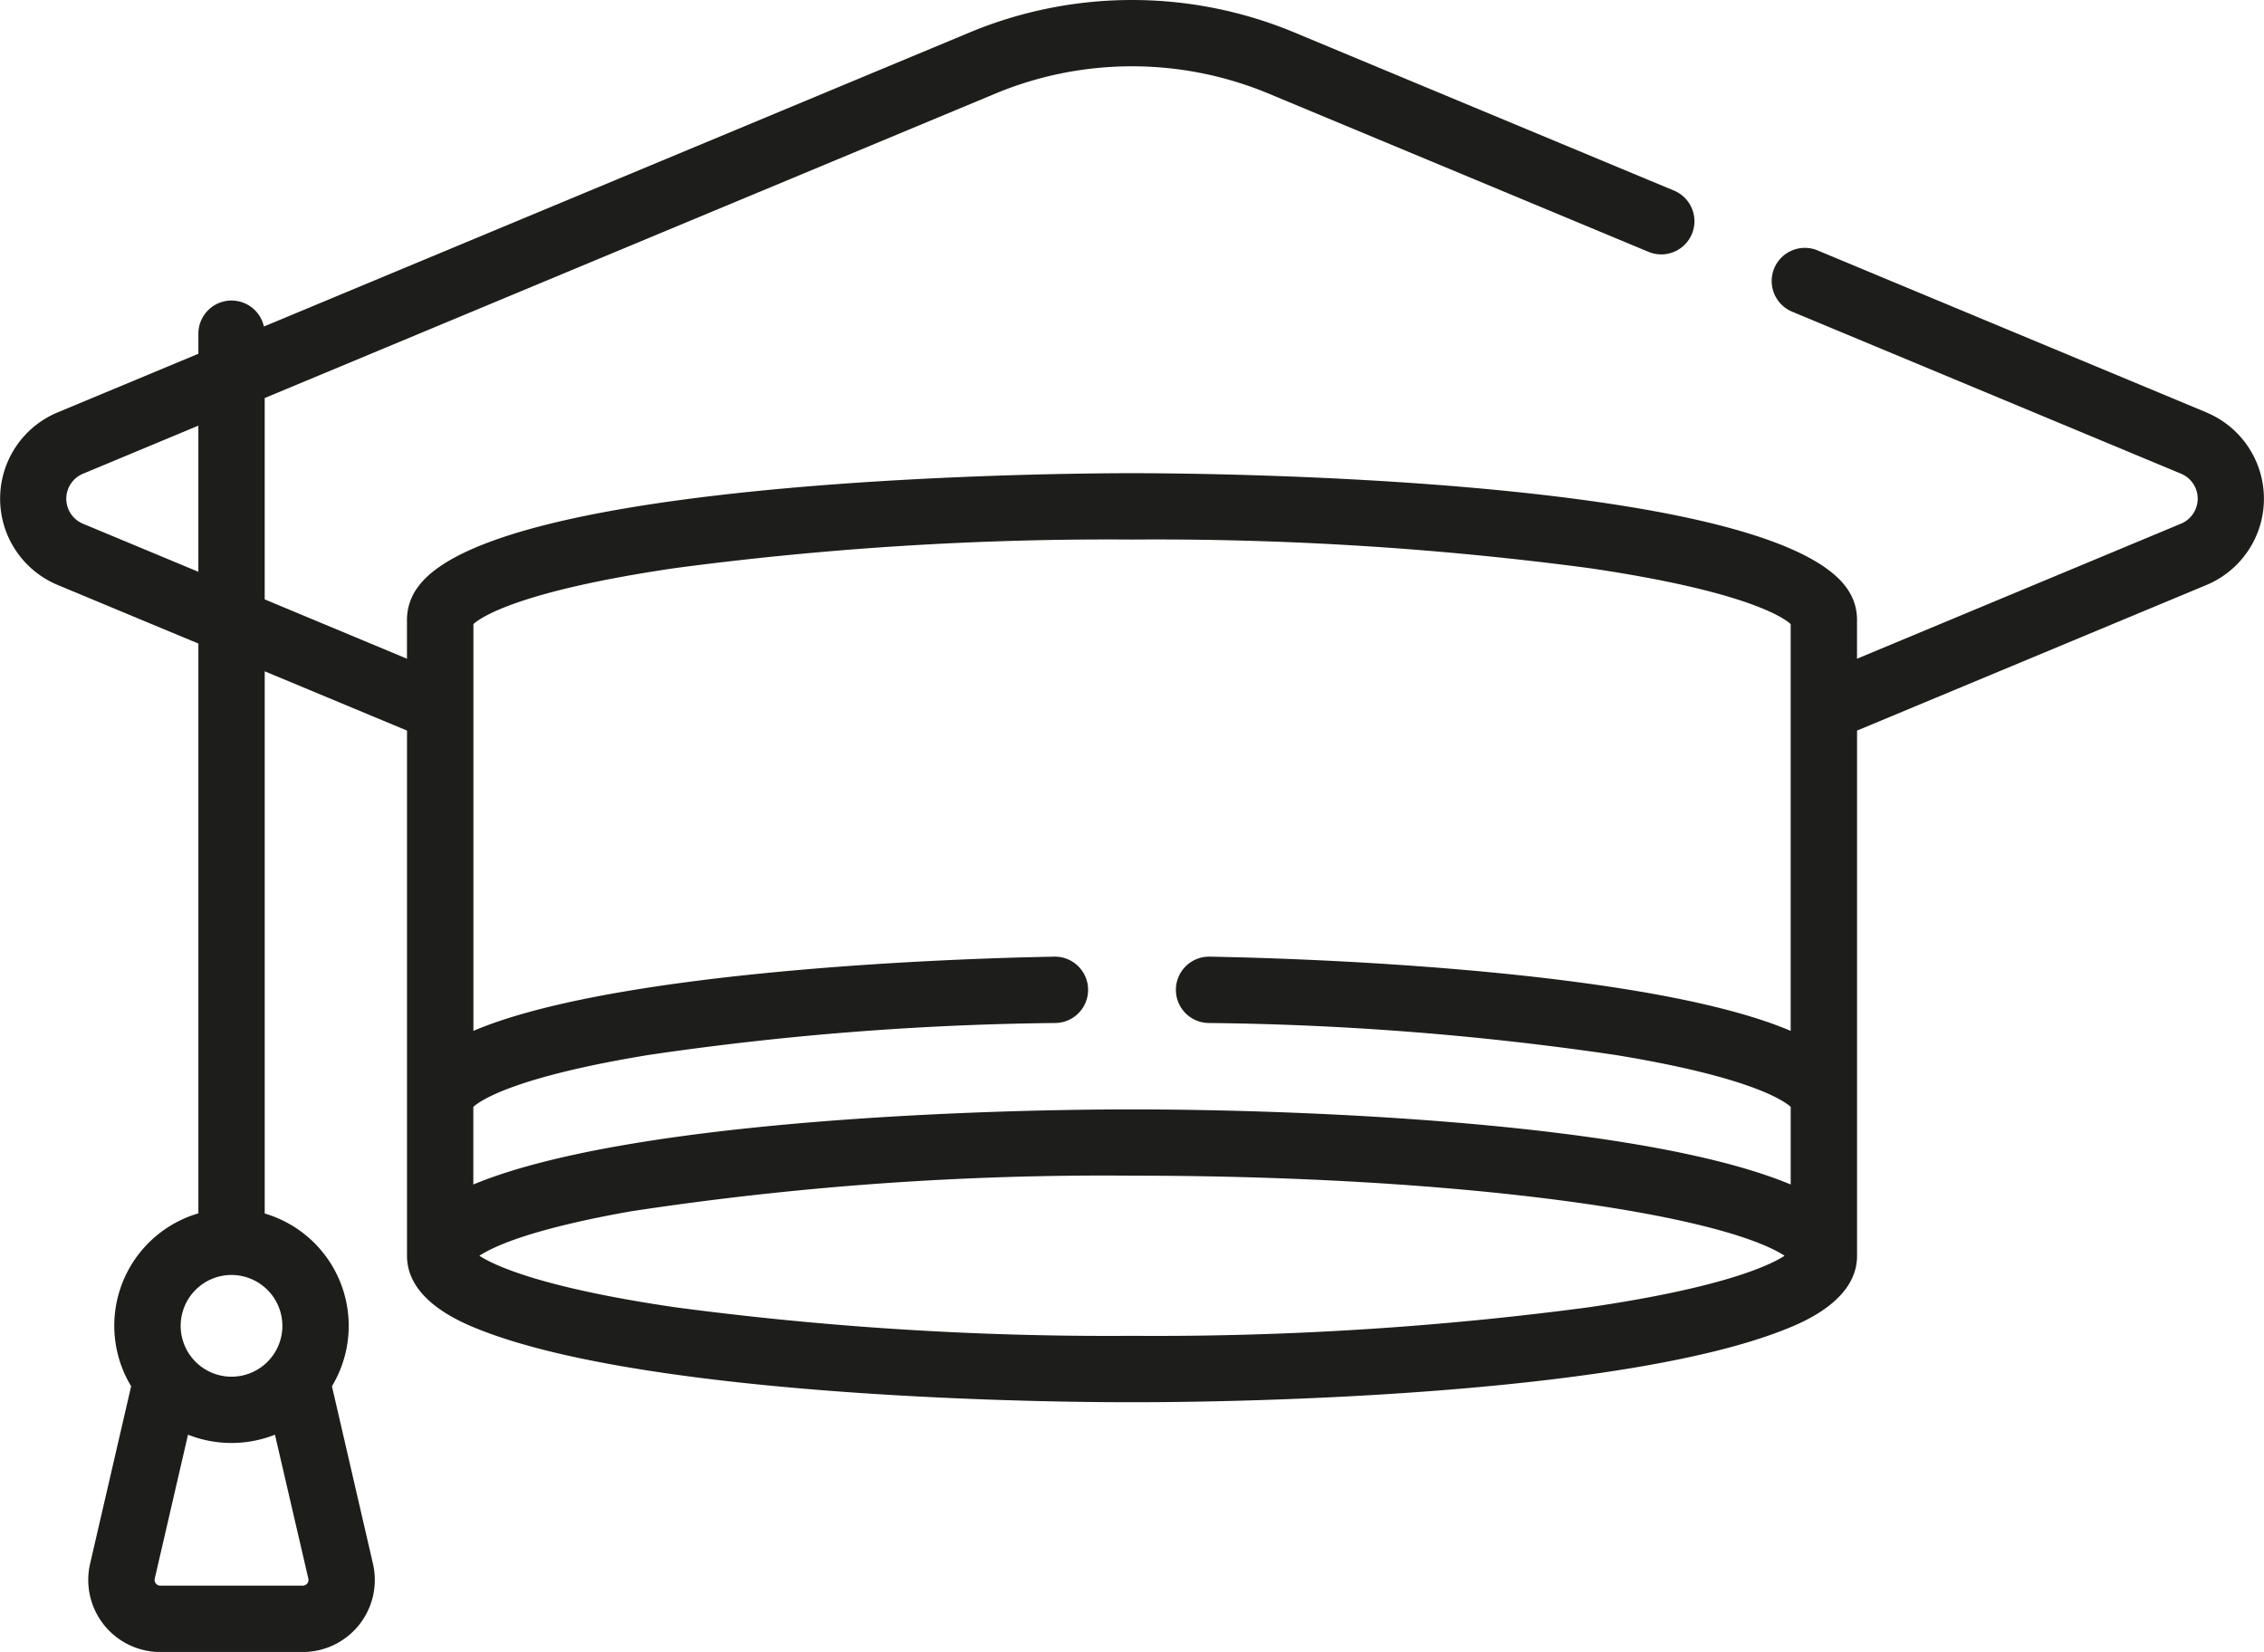
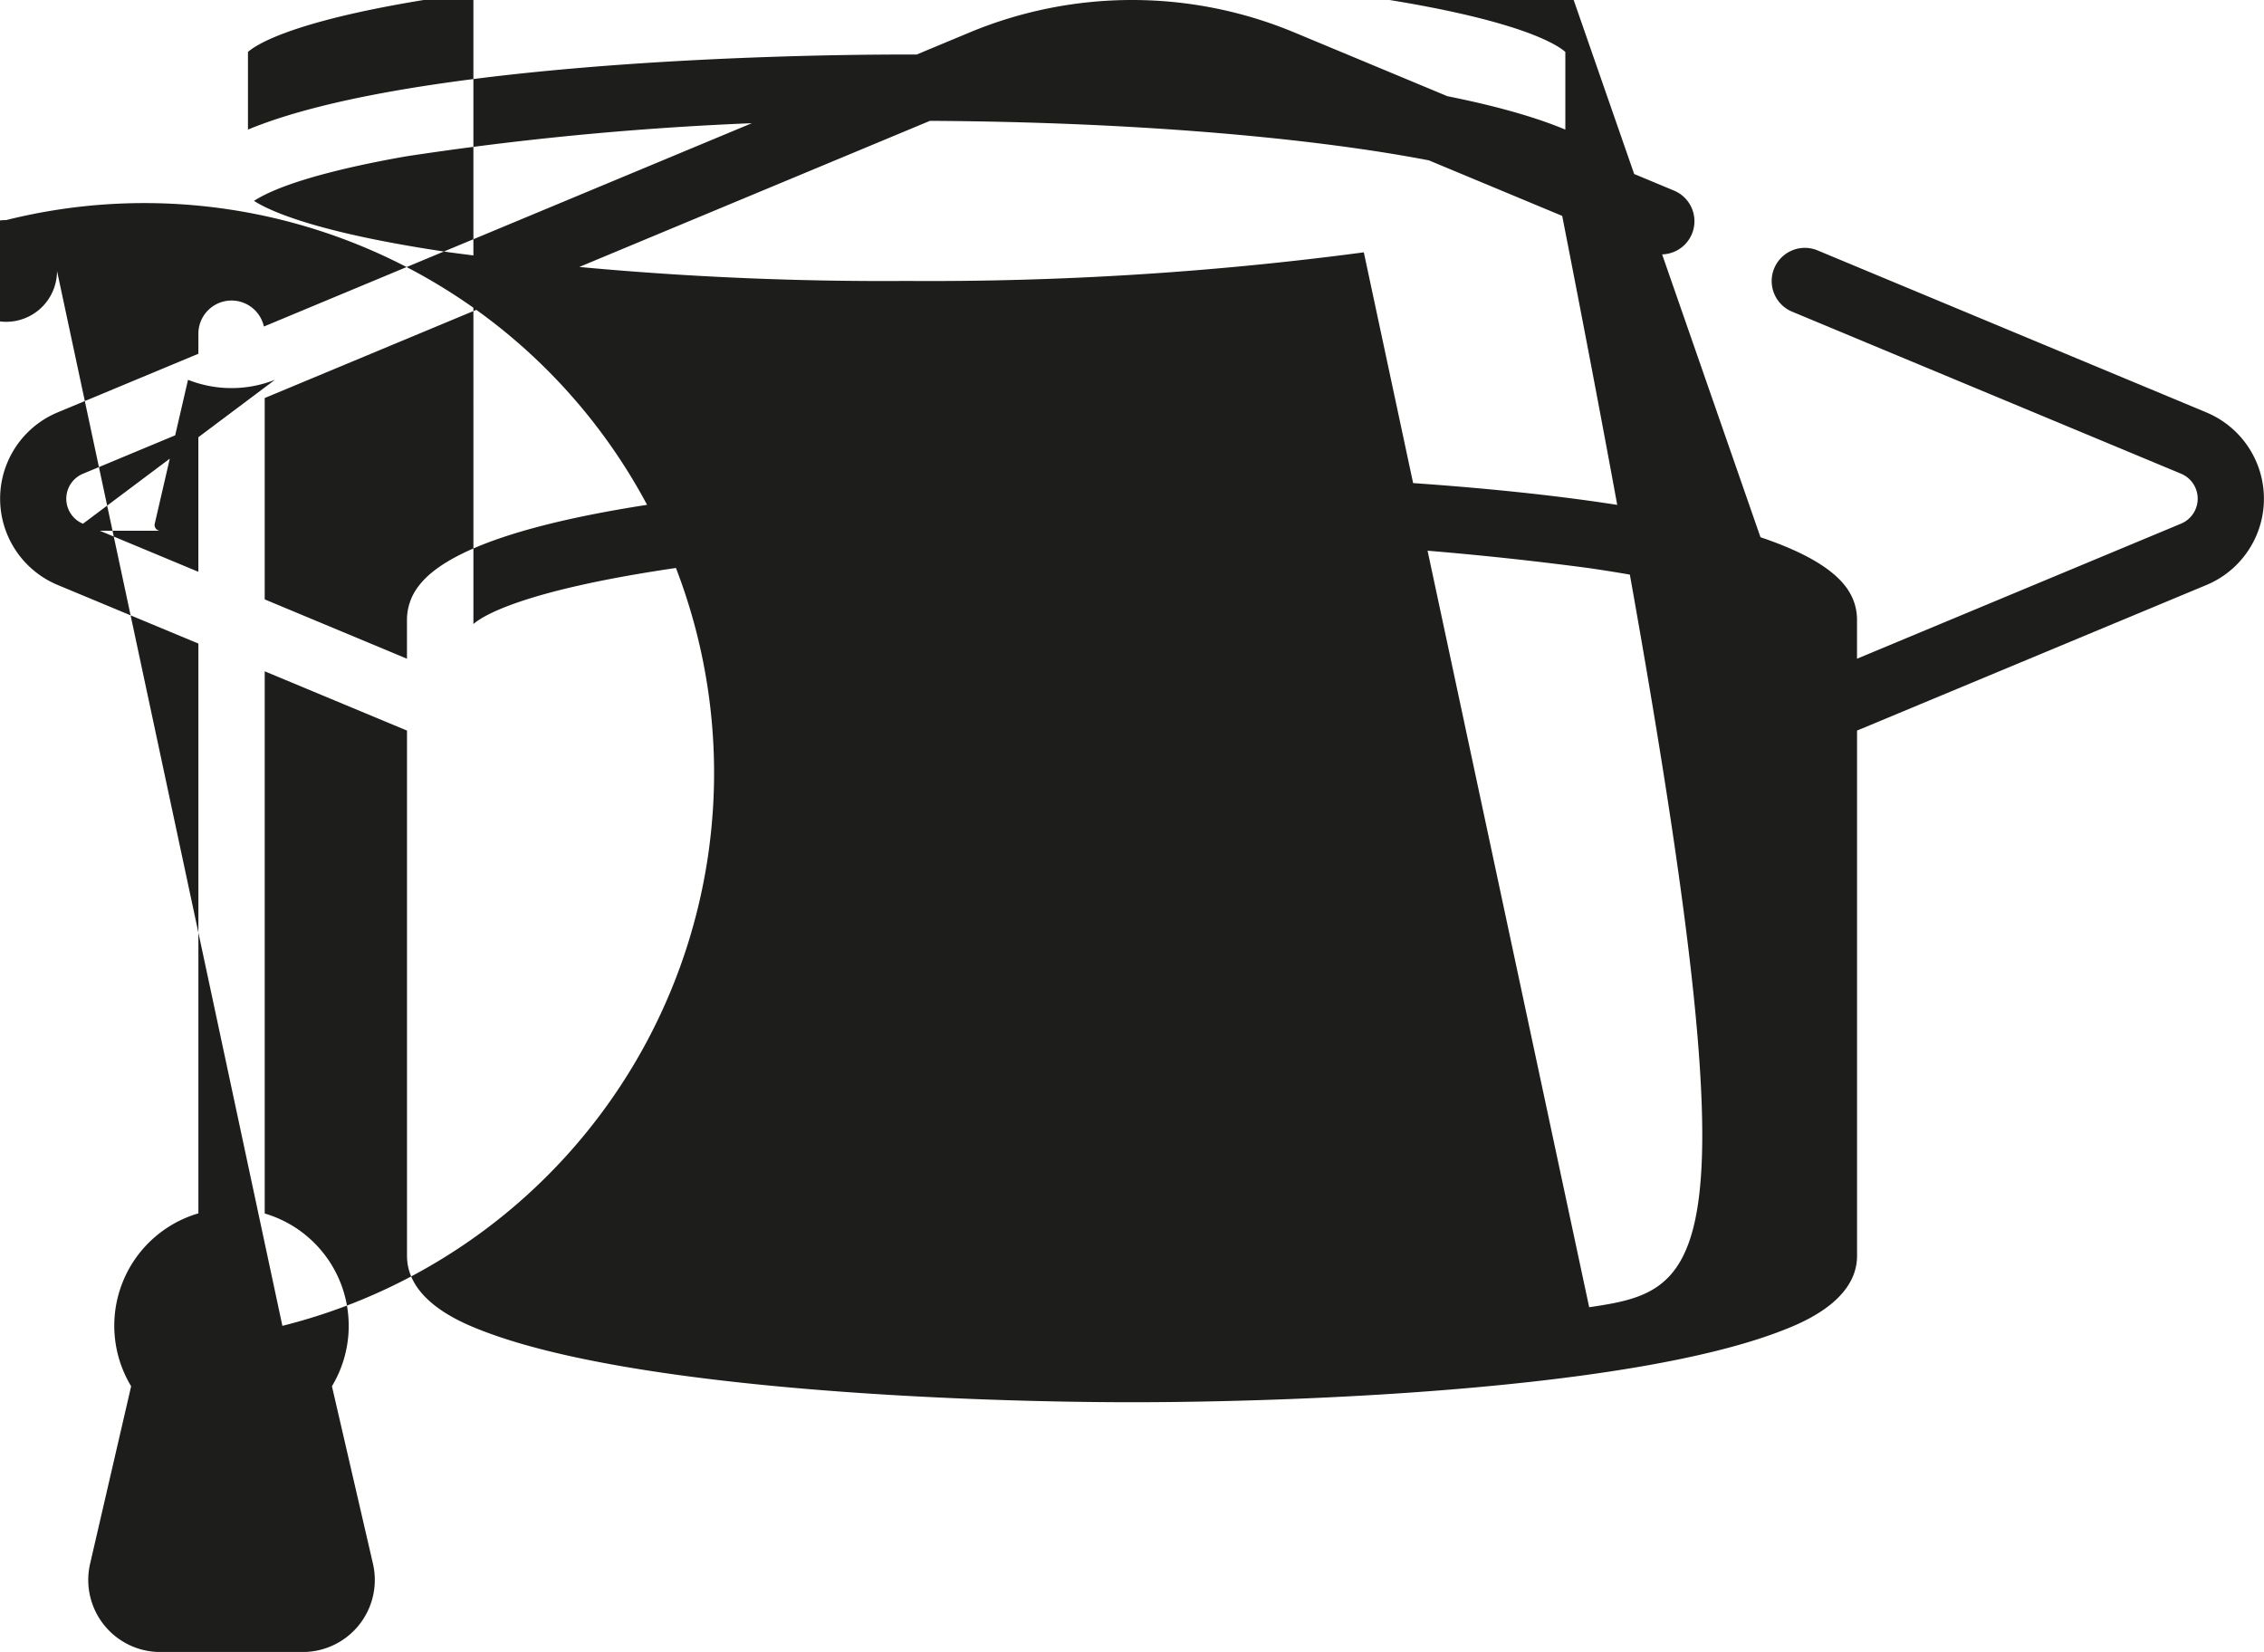
<svg xmlns="http://www.w3.org/2000/svg" width="104.169" height="76" viewBox="0 0 104.169 76">
-   <path id="mortarboard" d="M101.524,88.2l-17.908-7.46a1.526,1.526,0,0,0-1.174,2.817l17.908,7.46a1.245,1.245,0,0,1,0,2.3L85.443,99.53v-1.8a2.454,2.454,0,0,0-.33-1.229c-2.874-5.059-27.23-5.506-33.029-5.506-5.918,0-29.335.473-32.835,5.209a2.527,2.527,0,0,0-.524,1.526v1.8L12.179,96.8V87.537l33.652-14.02a16.366,16.366,0,0,1,12.506,0l17.527,7.3A1.526,1.526,0,0,0,77.038,78L59.511,70.7a19.434,19.434,0,0,0-14.853,0L12.142,84.247a1.525,1.525,0,0,0-3.014.332V85.5L2.645,88.2a4.3,4.3,0,0,0,0,7.933l6.483,2.7v26.213A5.387,5.387,0,0,0,6.034,133l-1.888,8.165a3.315,3.315,0,0,0,3.23,4.062H13.93a3.315,3.315,0,0,0,3.23-4.062L15.273,133a5.388,5.388,0,0,0-3.093-7.947V100.109l6.547,2.727V127c0,2.106,2.617,3.118,3.477,3.451,6.989,2.7,22.231,3.285,29.882,3.285,7.587,0,22.875-.574,29.882-3.285.86-.333,3.477-1.345,3.477-3.451V102.836l16.081-6.7a4.3,4.3,0,0,0,0-7.933ZM3.818,93.32a1.245,1.245,0,0,1,0-2.3l5.309-2.212v6.723Zm10.369,48.531a.263.263,0,0,1-.257.323H7.377a.263.263,0,0,1-.257-.323l1.531-6.622a5.433,5.433,0,0,0,4,0Zm-1.194-11.63a2.34,2.34,0,1,1-2.34-2.34A2.346,2.346,0,0,1,12.993,130.221Zm60.127-.856a151.7,151.7,0,0,1-21.036,1.316,151.69,151.69,0,0,1-21.035-1.316c-6.068-.891-8.257-1.894-8.994-2.368,1.57-1.01,5.162-1.726,7-2.048a144.635,144.635,0,0,1,23.028-1.636c15.207,0,27.029,1.754,30.029,3.684C81.376,127.471,79.188,128.474,73.12,129.365Zm9.271-12.714c-6.035-2.567-19.974-3.291-26.719-3.414h-.028a1.526,1.526,0,0,0-.027,3.052,137.834,137.834,0,0,1,18.695,1.468c6.212,1.013,7.769,2.107,8.08,2.39v3.571c-6.916-2.882-22.757-3.454-30.307-3.454-7.59,0-23.374.575-30.307,3.454v-3.571c.311-.282,1.868-1.376,8.08-2.39a137.86,137.86,0,0,1,18.694-1.468,1.526,1.526,0,0,0-.027-3.052H48.5c-6.7.122-20.672.842-26.718,3.414V97.936c.33-.3,2.065-1.516,9.271-2.574a151.721,151.721,0,0,1,21.035-1.315A151.725,151.725,0,0,1,73.12,95.362c7.206,1.059,8.941,2.274,9.271,2.574Z" transform="translate(0 -69.225)" fill="#1d1d1b" />
+   <path id="mortarboard" d="M101.524,88.2l-17.908-7.46a1.526,1.526,0,0,0-1.174,2.817l17.908,7.46a1.245,1.245,0,0,1,0,2.3L85.443,99.53v-1.8a2.454,2.454,0,0,0-.33-1.229c-2.874-5.059-27.23-5.506-33.029-5.506-5.918,0-29.335.473-32.835,5.209a2.527,2.527,0,0,0-.524,1.526v1.8L12.179,96.8V87.537l33.652-14.02a16.366,16.366,0,0,1,12.506,0l17.527,7.3A1.526,1.526,0,0,0,77.038,78L59.511,70.7a19.434,19.434,0,0,0-14.853,0L12.142,84.247a1.525,1.525,0,0,0-3.014.332V85.5L2.645,88.2a4.3,4.3,0,0,0,0,7.933l6.483,2.7v26.213A5.387,5.387,0,0,0,6.034,133l-1.888,8.165a3.315,3.315,0,0,0,3.23,4.062H13.93a3.315,3.315,0,0,0,3.23-4.062L15.273,133a5.388,5.388,0,0,0-3.093-7.947V100.109l6.547,2.727V127c0,2.106,2.617,3.118,3.477,3.451,6.989,2.7,22.231,3.285,29.882,3.285,7.587,0,22.875-.574,29.882-3.285.86-.333,3.477-1.345,3.477-3.451V102.836l16.081-6.7a4.3,4.3,0,0,0,0-7.933ZM3.818,93.32a1.245,1.245,0,0,1,0-2.3l5.309-2.212v6.723Za.263.263,0,0,1-.257.323H7.377a.263.263,0,0,1-.257-.323l1.531-6.622a5.433,5.433,0,0,0,4,0Zm-1.194-11.63a2.34,2.34,0,1,1-2.34-2.34A2.346,2.346,0,0,1,12.993,130.221Zm60.127-.856a151.7,151.7,0,0,1-21.036,1.316,151.69,151.69,0,0,1-21.035-1.316c-6.068-.891-8.257-1.894-8.994-2.368,1.57-1.01,5.162-1.726,7-2.048a144.635,144.635,0,0,1,23.028-1.636c15.207,0,27.029,1.754,30.029,3.684C81.376,127.471,79.188,128.474,73.12,129.365Zm9.271-12.714c-6.035-2.567-19.974-3.291-26.719-3.414h-.028a1.526,1.526,0,0,0-.027,3.052,137.834,137.834,0,0,1,18.695,1.468c6.212,1.013,7.769,2.107,8.08,2.39v3.571c-6.916-2.882-22.757-3.454-30.307-3.454-7.59,0-23.374.575-30.307,3.454v-3.571c.311-.282,1.868-1.376,8.08-2.39a137.86,137.86,0,0,1,18.694-1.468,1.526,1.526,0,0,0-.027-3.052H48.5c-6.7.122-20.672.842-26.718,3.414V97.936c.33-.3,2.065-1.516,9.271-2.574a151.721,151.721,0,0,1,21.035-1.315A151.725,151.725,0,0,1,73.12,95.362c7.206,1.059,8.941,2.274,9.271,2.574Z" transform="translate(0 -69.225)" fill="#1d1d1b" />
</svg>